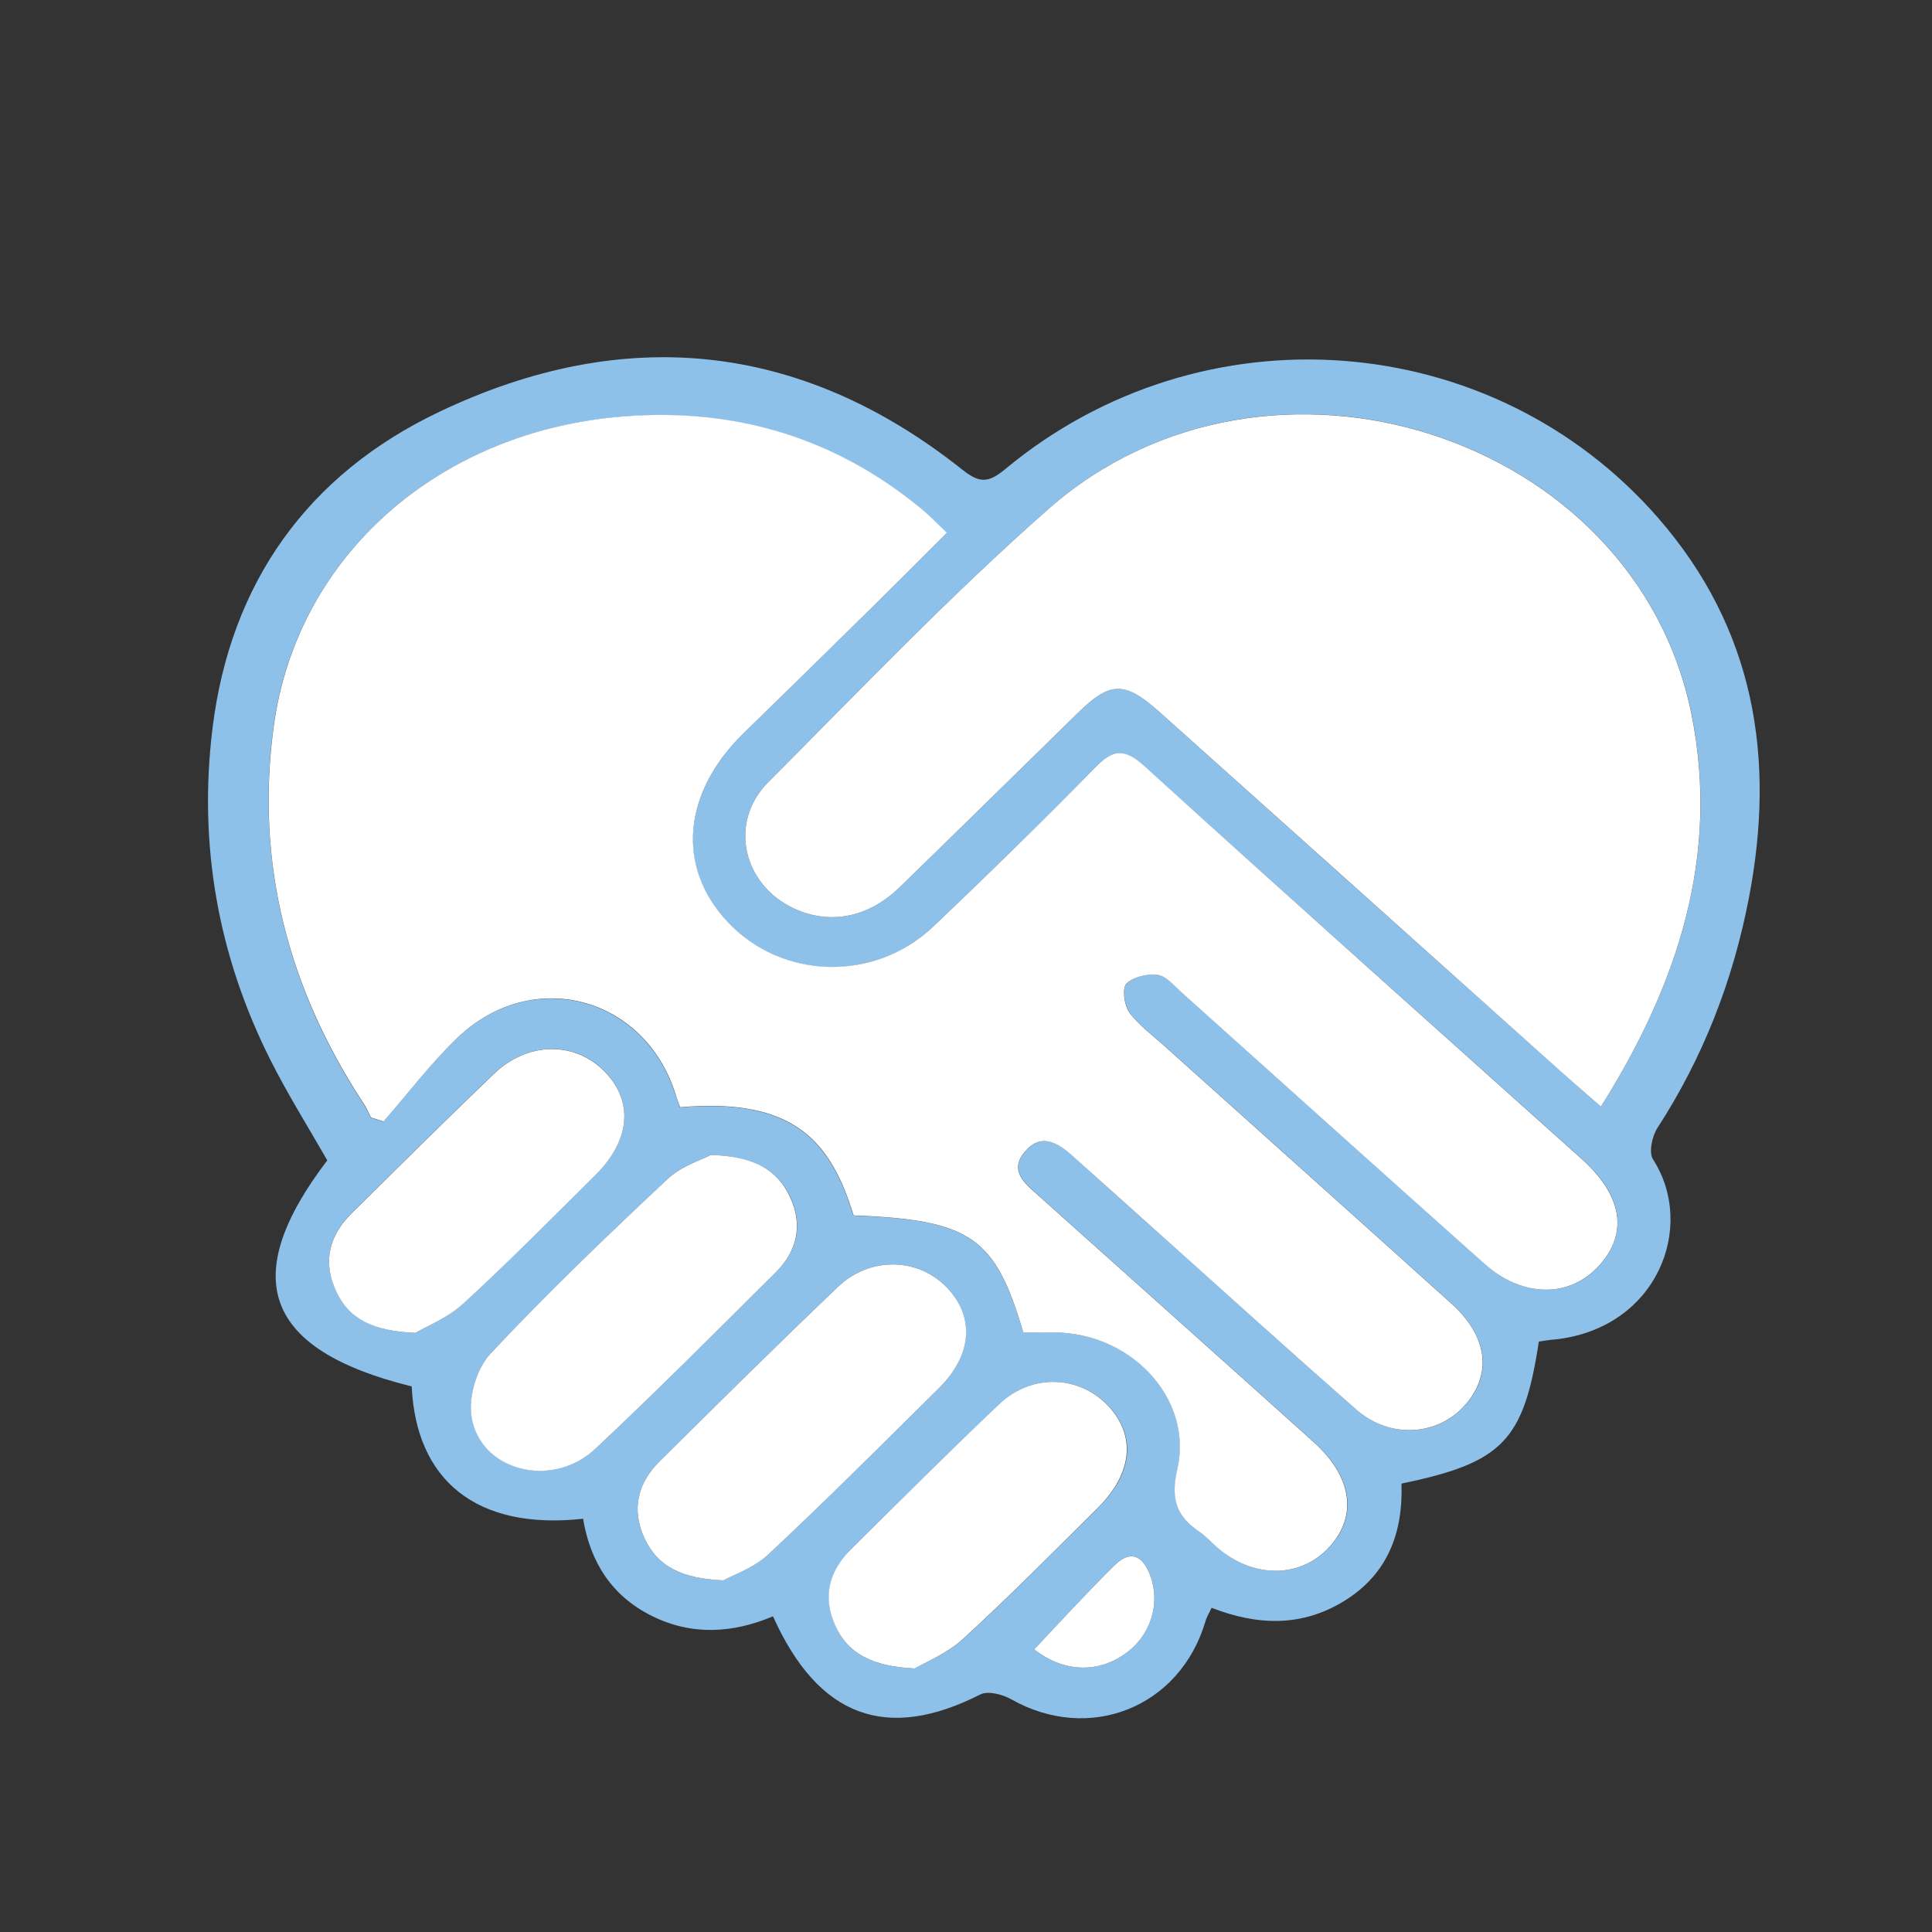
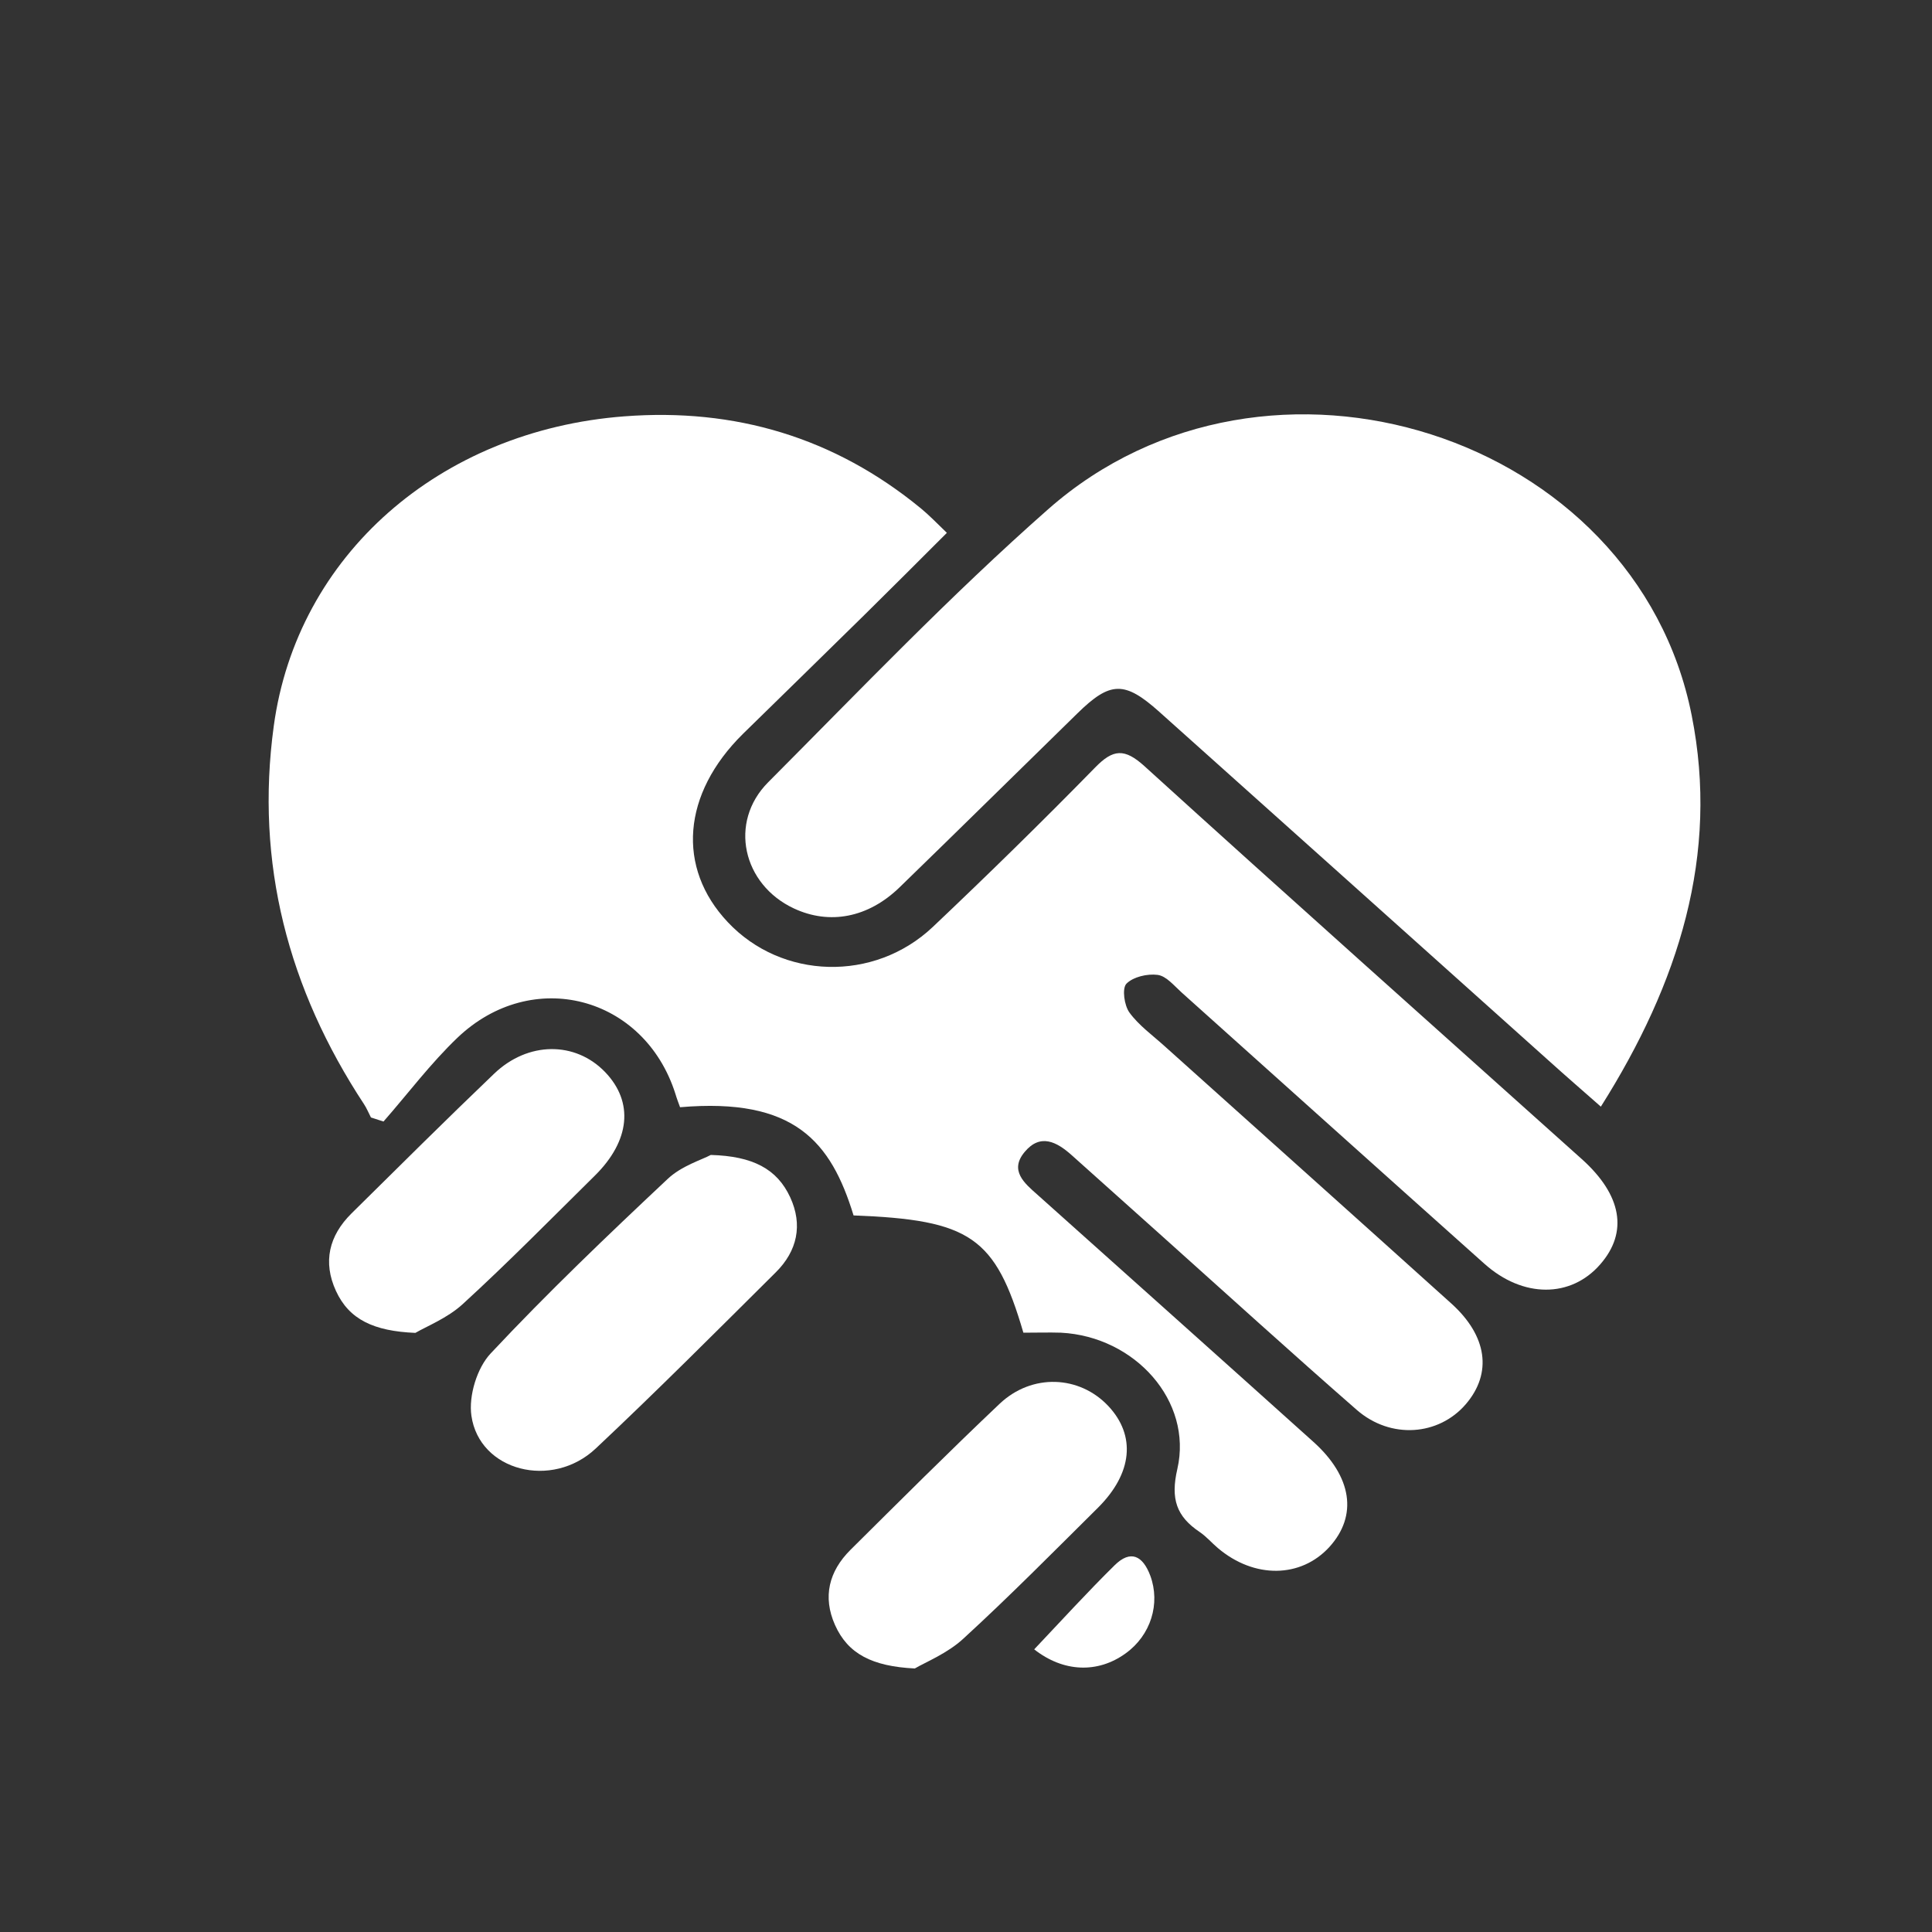
<svg xmlns="http://www.w3.org/2000/svg" version="1.1" id="Layer_1" x="0px" y="0px" viewBox="0 0 100 100" style="enable-background:new 0 0 100 100;" xml:space="preserve">
  <rect x="0" y="0" width="100" height="100" fill="#333333" stroke="none" />
  <style type="text/css">
	.st0{display:none;}
	.st1{display:inline;fill:#8EC1E9;}
	.st2{display:inline;fill:#FAF5F1;}
	.st3{display:inline;}
	.st4{fill:#FFFFFF;}
	.st5{fill:#8EC1E9;}
	.st6{display:inline;fill:none;stroke:#8EC1E9;stroke-width:3;stroke-linecap:round;stroke-miterlimit:10;}
	.st7{display:inline;fill:none;stroke:#8EC1E9;stroke-width:3;stroke-linecap:round;stroke-linejoin:round;stroke-miterlimit:10;}
</style>
  <g id="공감" class="st0">
-     <path class="st1" d="M50.12,25.06c1.74-3.31,4.25-5.78,7.72-7.16c7.12-2.85,15.34,0.8,18.09,8c1.39,3.64,1.21,7.32,0.14,10.98   c-1.54,5.22-4.64,9.46-8.46,13.24c-4.74,4.68-9.83,8.96-15,13.14c-0.74,0.6-1.42,1.27-2.19,1.83c-0.26,0.19-0.42,0.22-0.68,0.01   c-6.28-5.16-12.61-10.25-18.28-16.1c-3.14-3.23-5.64-6.89-7.08-11.19c-1.4-4.15-1.8-8.38,0.11-12.47   c2.45-5.25,6.65-8.22,12.48-8.37c5.76-0.15,9.91,2.73,12.79,7.6c0.09,0.14,0.16,0.29,0.25,0.44   C50.01,25.02,50.04,25.02,50.12,25.06z" />
    <path class="st1" d="M3.15,49.92c0.07-3.3,0.3-6.58,1.13-9.78c0.24-0.91,0.52-1.81,1.07-2.6c0.54-0.79,1.26-1.12,2.24-0.99   c1.85,0.24,3.04,1.25,3.66,2.98c0.56,1.55,0.65,3.17,0.64,4.8c0,2.83,0.19,5.65,0.48,8.47c0.02,0.2,0.09,0.24,0.25,0.24   c2.66,0.02,4.48,1.64,6.25,3.3c1.97,1.84,3.67,3.93,5.32,6.05c1.44,1.85,3.22,2.98,5.61,3.21c1.87,0.18,3.73,0.57,5.55,1.09   c2.39,0.68,4.46,1.89,6.08,3.77c2.5,2.89,4.63,6.02,5.77,9.73c0.41,1.34,0.56,2.71,0.31,4.09c-0.53,2.91-2.78,4.92-5.97,5.26   c-4.2,0.45-8.09-0.56-11.58-2.91c-3.37-2.27-6.87-4.33-10.4-6.35c-0.77-0.44-1.58-0.83-2.38-1.23c-1.12-0.56-1.9-1.49-2.64-2.45   c-1.65-2.13-2.99-4.46-4.29-6.81c-1.93-3.49-3.63-7.1-5.38-10.69c-1.18-2.44-1.69-4.97-1.73-7.64C3.15,50.94,3.15,50.43,3.15,49.92   z M5.32,49.31c0,0.94-0.04,1.89,0.01,2.83c0.08,1.67,0.28,3.31,0.99,4.88c1.72,3.79,3.52,7.54,5.52,11.19   c1.43,2.61,2.89,5.21,4.78,7.53c0.44,0.55,0.9,1.08,1.56,1.39c1.64,0.78,3.22,1.67,4.78,2.6c2.8,1.68,5.62,3.32,8.32,5.18   c2.8,1.92,5.98,2.73,9.36,2.57c3.54-0.16,5.3-2.32,4.76-5.71c-0.05-0.33-0.13-0.67-0.23-0.99c-1.16-3.65-3.26-6.73-5.87-9.48   c-1.21-1.27-2.74-2.05-4.42-2.54c-1.68-0.5-3.39-0.86-5.12-1.02c-3.05-0.27-5.4-1.66-7.23-4.06c-1.12-1.46-2.3-2.87-3.55-4.22   c-1.19-1.28-2.42-2.51-3.88-3.48c-0.92-0.61-1.91-0.92-3.02-0.77c-0.29,0.04-0.63,0.07-0.75,0.36c-0.14,0.34,0.14,0.59,0.37,0.8   c2.3,2.17,3.64,4.98,5.1,7.71c0.33,0.62,0.12,1.2-0.44,1.48c-0.55,0.28-1.11,0.09-1.46-0.53c-0.32-0.57-0.6-1.16-0.92-1.73   c-1.15-1.99-2.25-4-3.95-5.61c-1.11-1.06-1.28-2.68-0.31-3.51c0.75-0.64,0.69-1.19,0.55-2c-0.44-2.61-0.46-5.25-0.47-7.9   c-0.01-1.38-0.07-2.76-0.54-4.08c-0.21-0.59-0.53-1.09-1.13-1.35c-0.79-0.35-1.01-0.28-1.32,0.51c-0.2,0.49-0.36,1-0.48,1.52   C5.61,43.65,5.39,46.47,5.32,49.31z" />
    <path class="st1" d="M97,49.7c0,2.1-0.08,3.91-0.41,5.71c-0.21,1.16-0.7,2.21-1.18,3.26c-2.68,5.83-5.47,11.59-9.09,16.92   c-1.17,1.73-2.61,3.08-4.52,4.05c-4.03,2.06-7.87,4.44-11.63,6.97c-3.42,2.31-7.24,3.35-11.36,2.92c-4.68-0.49-7.11-4-6.08-8.59   c0.26-1.14,0.64-2.23,1.14-3.28c1.15-2.39,2.62-4.57,4.28-6.63c2.3-2.85,5.36-4.28,8.88-4.9c1.21-0.22,2.43-0.47,3.65-0.6   c2.14-0.23,3.76-1.29,5.06-2.93c1.54-1.93,3.09-3.85,4.83-5.61c1-1.02,2.06-1.98,3.26-2.77c1.07-0.7,2.22-1.18,3.52-1.2   c0.14,0,0.36,0.14,0.4-0.22c0.28-2.74,0.49-5.49,0.48-8.25c0-1.33,0.06-2.66,0.33-3.97c0.49-2.32,1.72-3.66,3.67-3.97   c1.47-0.24,2.19,0.13,2.87,1.48c0.62,1.25,0.92,2.6,1.17,3.95C96.77,44.66,96.96,47.31,97,49.7z M94.85,49.77   c0.03-1.12-0.06-2.53-0.2-3.92c-0.22-2.14-0.47-4.29-1.23-6.32c-0.37-0.97-0.8-1.09-1.67-0.5c-0.31,0.21-0.53,0.5-0.69,0.83   c-0.23,0.48-0.37,1-0.46,1.52c-0.36,2.09-0.16,4.21-0.3,6.31c-0.13,1.85-0.02,3.73-0.69,5.51c-0.07,0.19,0.01,0.23,0.13,0.33   c1.69,1.47,1.72,3.01,0.07,4.52c-0.69,0.63-1.23,1.36-1.74,2.13c-1.04,1.55-1.93,3.18-2.79,4.84c-0.25,0.49-0.64,0.74-1.18,0.65   c-0.48-0.08-0.76-0.4-0.87-0.86c-0.08-0.33,0.07-0.62,0.22-0.9c1.47-2.69,2.8-5.48,5.1-7.62c0.19-0.18,0.41-0.41,0.3-0.69   c-0.1-0.27-0.4-0.33-0.67-0.37c-0.94-0.13-1.83,0.01-2.66,0.49c-0.84,0.49-1.6,1.08-2.32,1.74c-2.24,2.05-4.1,4.45-6.02,6.78   c-1.55,1.88-3.49,3.08-5.97,3.38c-1.42,0.17-2.82,0.45-4.22,0.72c-2.6,0.51-4.94,1.53-6.73,3.58c-1.94,2.22-3.56,4.64-4.74,7.35   c-0.33,0.76-0.57,1.54-0.73,2.35c-0.62,3.14,0.79,5.2,3.93,5.78c0.72,0.13,1.45,0.15,2.17,0.1c3.26-0.22,6.17-1.28,8.89-3.18   c3.53-2.46,7.25-4.66,11.09-6.6c1.52-0.77,2.65-1.82,3.59-3.17c0.32-0.46,0.64-0.91,0.94-1.38c3.07-4.83,5.59-9.95,7.98-15.13   c0.62-1.34,1.18-2.7,1.32-4.2C94.8,52.57,94.86,51.32,94.85,49.77z" />
    <path class="st2" d="M5.32,49.31c0.07-2.84,0.28-5.66,0.98-8.42c0.13-0.51,0.29-1.03,0.48-1.52c0.31-0.79,0.53-0.86,1.32-0.51   c0.6,0.26,0.92,0.77,1.13,1.35c0.47,1.32,0.54,2.7,0.54,4.08c0.01,2.64,0.03,5.29,0.47,7.9c0.14,0.81,0.2,1.36-0.55,2   c-0.97,0.83-0.81,2.45,0.31,3.51c1.7,1.62,2.8,3.63,3.95,5.61c0.33,0.56,0.6,1.16,0.92,1.73c0.34,0.61,0.91,0.81,1.46,0.53   c0.56-0.29,0.77-0.87,0.44-1.48c-1.46-2.73-2.8-5.54-5.1-7.71c-0.22-0.21-0.51-0.46-0.37-0.8c0.12-0.29,0.46-0.32,0.75-0.36   c1.11-0.15,2.1,0.16,3.02,0.77c1.47,0.97,2.7,2.2,3.88,3.48c1.25,1.35,2.44,2.76,3.55,4.22c1.84,2.4,4.19,3.79,7.23,4.06   c1.73,0.15,3.44,0.52,5.12,1.02c1.68,0.5,3.21,1.27,4.42,2.54c2.61,2.75,4.71,5.83,5.87,9.48c0.1,0.32,0.18,0.65,0.23,0.99   c0.54,3.39-1.22,5.54-4.76,5.71c-3.38,0.16-6.56-0.65-9.36-2.57c-2.7-1.85-5.52-3.5-8.32-5.18c-1.56-0.93-3.14-1.83-4.78-2.6   c-0.66-0.31-1.12-0.84-1.56-1.39c-1.89-2.32-3.34-4.92-4.78-7.53c-2-3.65-3.81-7.4-5.52-11.19c-0.71-1.56-0.91-3.2-0.99-4.88   C5.28,51.2,5.32,50.25,5.32,49.31z" />
    <path class="st2" d="M94.85,49.77c0.01,1.54-0.05,2.8-0.16,4.05c-0.14,1.5-0.7,2.85-1.32,4.2c-2.39,5.19-4.91,10.31-7.98,15.13   c-0.3,0.47-0.62,0.93-0.94,1.38c-0.94,1.35-2.07,2.4-3.59,3.17c-3.84,1.94-7.56,4.14-11.09,6.6c-2.72,1.89-5.63,2.95-8.89,3.18   c-0.72,0.05-1.45,0.03-2.17-0.1c-3.14-0.58-4.55-2.64-3.93-5.78c0.16-0.81,0.4-1.6,0.73-2.35c1.19-2.7,2.81-5.13,4.74-7.35   c1.79-2.05,4.13-3.07,6.73-3.58c1.4-0.27,2.81-0.55,4.22-0.72c2.48-0.3,4.42-1.5,5.97-3.38c1.93-2.34,3.78-4.73,6.02-6.78   c0.72-0.66,1.48-1.25,2.32-1.74c0.83-0.48,1.72-0.62,2.66-0.49c0.27,0.04,0.56,0.1,0.67,0.37c0.11,0.28-0.11,0.52-0.3,0.69   c-2.3,2.14-3.63,4.93-5.1,7.62c-0.15,0.28-0.29,0.57-0.22,0.9c0.11,0.47,0.39,0.79,0.87,0.86c0.54,0.09,0.93-0.16,1.18-0.65   c0.85-1.66,1.75-3.29,2.79-4.84c0.51-0.77,1.05-1.5,1.74-2.13c1.66-1.51,1.63-3.05-0.07-4.52c-0.12-0.1-0.2-0.14-0.13-0.33   c0.67-1.78,0.56-3.66,0.69-5.51c0.14-2.1-0.06-4.22,0.3-6.31c0.09-0.53,0.23-1.04,0.46-1.52c0.16-0.33,0.38-0.62,0.69-0.83   c0.87-0.59,1.31-0.47,1.67,0.5c0.76,2.04,1.01,4.18,1.23,6.32C94.79,47.24,94.88,48.65,94.85,49.77z" />
  </g>
  <g id="결속" class="st0">
    <g class="st3">
      <g>
        <path class="st4" d="M20.07,38.74c-5.66,0-10.26-4.6-10.26-10.26s4.6-10.26,10.26-10.26c5.66,0,10.26,4.6,10.26,10.26     S25.73,38.74,20.07,38.74z" />
        <path class="st5" d="M20.07,19.23c5.1,0,9.26,4.15,9.26,9.26s-4.15,9.26-9.26,9.26s-9.26-4.15-9.26-9.26S14.97,19.23,20.07,19.23      M20.07,17.23c-6.22,0-11.26,5.04-11.26,11.26s5.04,11.26,11.26,11.26s11.26-5.04,11.26-11.26S26.29,17.23,20.07,17.23     L20.07,17.23z" />
      </g>
      <g>
        <path class="st4" d="M11.68,82.79c-5.1,0-9.25-4.15-9.25-9.25V52.42c0-5.1,4.15-9.25,9.25-9.25h16.78c5.1,0,9.25,4.15,9.25,9.25     v21.11c0,5.1-4.15,9.25-9.25,9.25H11.68z" />
        <path class="st5" d="M28.46,44.17c4.55,0,8.25,3.7,8.25,8.25v21.11c0,4.55-3.7,8.25-8.25,8.25H11.68c-4.55,0-8.25-3.7-8.25-8.25     V52.42c0-4.55,3.7-8.25,8.25-8.25H28.46 M28.46,42.17H11.68c-5.66,0-10.25,4.59-10.25,10.25v21.11c0,5.66,4.59,10.25,10.25,10.25     h16.78c5.66,0,10.25-4.59,10.25-10.25V52.42C38.71,46.76,34.12,42.17,28.46,42.17L28.46,42.17z" />
      </g>
    </g>
    <g class="st3">
      <g>
        <path class="st4" d="M80.08,38.74c-5.66,0-10.26-4.6-10.26-10.26s4.6-10.26,10.26-10.26s10.26,4.6,10.26,10.26     S85.74,38.74,80.08,38.74z" />
        <path class="st5" d="M80.08,19.23c5.1,0,9.26,4.15,9.26,9.26s-4.15,9.26-9.26,9.26s-9.26-4.15-9.26-9.26S74.98,19.23,80.08,19.23      M80.08,17.23c-6.22,0-11.26,5.04-11.26,11.26s5.04,11.26,11.26,11.26s11.26-5.04,11.26-11.26S86.3,17.23,80.08,17.23     L80.08,17.23z" />
      </g>
      <g>
        <path class="st4" d="M71.69,82.79c-5.1,0-9.25-4.15-9.25-9.25V52.42c0-5.1,4.15-9.25,9.25-9.25h16.78c5.1,0,9.25,4.15,9.25,9.25     v21.11c0,5.1-4.15,9.25-9.25,9.25H71.69z" />
        <path class="st5" d="M88.47,44.17c4.55,0,8.25,3.7,8.25,8.25v21.11c0,4.55-3.7,8.25-8.25,8.25H71.69c-4.55,0-8.25-3.7-8.25-8.25     V52.42c0-4.55,3.7-8.25,8.25-8.25H88.47 M88.47,42.17H71.69c-5.66,0-10.25,4.59-10.25,10.25v21.11c0,5.66,4.59,10.25,10.25,10.25     h16.78c5.66,0,10.25-4.59,10.25-10.25V52.42C98.72,46.76,94.13,42.17,88.47,42.17L88.47,42.17z" />
      </g>
    </g>
    <g class="st3">
      <circle class="st5" cx="49.87" cy="34.02" r="11.26" />
-       <path class="st5" d="M58.26,89.32H41.48c-5.66,0-10.25-4.59-10.25-10.25V57.96c0-5.66,4.59-10.25,10.25-10.25h16.78    c5.66,0,10.25,4.59,10.25,10.25v21.11C68.51,84.73,63.92,89.32,58.26,89.32z" />
    </g>
  </g>
  <g id="성실">
-     <path class="st5" d="M79.65,69.44c-0.78,5.13-1.87,6.27-7.11,7.35c0.09,2.5-0.69,4.68-2.97,6.08c-2.18,1.34-4.46,1.28-6.86,0.35   c-0.12,0.27-0.26,0.48-0.32,0.71c-1.32,4.45-6,6.31-10.04,4.03c-0.46-0.26-1.22-0.46-1.62-0.25c-4.83,2.45-8.37,1.19-10.72-4.05   c-2.06,0.87-4.2,1.02-6.29-0.03c-2.08-1.04-3.17-2.8-3.54-5.02c-5.56,0.61-8.65-2.03-8.87-6.85c-7.62-1.88-9.02-5.6-4.37-11.7   c-0.98-1.71-2.03-3.39-2.92-5.15c-2.74-5.43-3.76-11.19-3.02-17.22c0.93-7.56,4.96-13.15,11.73-16.37   c9.52-4.54,18.7-3.67,27.08,2.99c0.89,0.71,1.35,0.69,2.21-0.02c10.19-8.47,25.19-7.34,33.79,2.5c5.01,5.74,6.11,12.43,4.71,19.7   c-0.82,4.26-2.36,8.23-4.73,11.89c-0.28,0.43-0.46,1.27-0.23,1.63c2.25,3.49,0.21,8.75-5.07,9.32   C80.25,69.34,79.99,69.39,79.65,69.44z M52.97,68.98c0.71,0,1.34-0.03,1.96,0c3.83,0.19,6.82,3.54,6.02,7.05   c-0.35,1.55-0.05,2.46,1.16,3.27c0.34,0.23,0.62,0.56,0.94,0.83c1.88,1.59,4.29,1.56,5.77-0.06c1.48-1.62,1.18-3.64-0.84-5.45   c-4.75-4.27-9.51-8.52-14.27-12.78c-0.68-0.61-1.47-1.26-0.66-2.22c0.81-0.97,1.67-0.52,2.44,0.18c1.55,1.4,3.12,2.8,4.68,4.19   c3.35,3,6.68,6.04,10.07,8.99c1.75,1.53,4.23,1.34,5.64-0.3c1.38-1.6,1.11-3.53-0.76-5.22c-4.94-4.45-9.89-8.88-14.84-13.32   c-0.62-0.56-1.33-1.06-1.81-1.73c-0.27-0.37-0.4-1.25-0.16-1.49c0.34-0.36,1.09-0.54,1.62-0.46c0.45,0.06,0.85,0.56,1.24,0.91   c5.23,4.68,10.44,9.36,15.67,14.04c2,1.79,4.48,1.78,6,0.03c1.44-1.67,1.12-3.59-0.95-5.44c-7.56-6.78-15.15-13.53-22.67-20.34   c-1.02-0.92-1.61-0.89-2.55,0.08c-2.74,2.81-5.55,5.56-8.4,8.25c-3.04,2.87-7.81,2.72-10.61-0.25c-2.66-2.82-2.35-6.64,0.78-9.74   c2.09-2.06,4.19-4.1,6.28-6.15c1.4-1.38,2.8-2.78,4.28-4.26c-0.53-0.5-0.92-0.91-1.35-1.27c-4.47-3.66-9.62-5.19-15.35-4.76   c-9.56,0.73-16.94,7.2-18.14,16.03c-0.96,7.09,0.75,13.61,4.67,19.57c0.14,0.22,0.24,0.46,0.36,0.69c0.22,0.07,0.44,0.14,0.65,0.21   c1.27-1.45,2.43-3.01,3.82-4.33c3.87-3.7,9.68-2.17,11.29,2.9c0.08,0.24,0.17,0.47,0.24,0.69c5.92-0.51,7.81,1.78,8.98,5.6   C50.21,63.14,51.51,64.02,52.97,68.98z M82.86,57.28c4.04-6.39,6.14-13.03,4.71-20.25C84.67,22.46,65.6,16.35,54.25,26.36   c-5.06,4.46-9.73,9.35-14.49,14.13c-2.06,2.07-1.32,5.29,1.33,6.53c1.83,0.86,3.84,0.49,5.47-1.09c3.08-2.99,6.13-6,9.2-9   c1.72-1.68,2.45-1.7,4.24-0.09c6.74,6.04,13.48,12.08,20.23,18.11C81.04,55.68,81.86,56.39,82.86,57.28z M36.79,59.78   c-0.46,0.25-1.51,0.56-2.22,1.23c-3.12,2.94-6.23,5.91-9.16,9.03c-0.71,0.75-1.15,2.2-1,3.23c0.41,2.86,4.16,3.83,6.44,1.69   c3.16-2.98,6.23-6.05,9.31-9.11c1.12-1.11,1.41-2.45,0.75-3.89C40.22,60.5,38.96,59.85,36.79,59.78z M37.45,81.8   c0.53-0.3,1.6-0.68,2.36-1.38c2.97-2.79,5.86-5.67,8.76-8.54c1.75-1.73,1.89-3.74,0.43-5.25c-1.49-1.54-3.97-1.61-5.64-0.01   c-3.1,2.96-6.14,5.98-9.19,8.99c-1.15,1.14-1.51,2.51-0.81,4.01C34.05,81.11,35.33,81.71,37.45,81.8z M21.5,68.99   c0.55-0.33,1.64-0.75,2.44-1.49c2.34-2.15,4.58-4.42,6.85-6.66c1.83-1.81,2.02-3.81,0.53-5.36c-1.54-1.6-3.99-1.59-5.75,0.09   c-2.49,2.38-4.93,4.81-7.38,7.23c-1.16,1.15-1.49,2.51-0.8,4.01C18.08,68.29,19.36,68.9,21.5,68.99z M47.35,86.36   c0.56-0.33,1.7-0.78,2.53-1.55c2.39-2.19,4.67-4.5,6.97-6.78c1.79-1.77,1.97-3.72,0.53-5.25c-1.49-1.59-3.96-1.71-5.63-0.12   c-2.62,2.48-5.18,5.03-7.73,7.57c-1.1,1.1-1.44,2.42-0.79,3.88C43.89,85.61,45.14,86.25,47.35,86.36z M53.53,85.37   c1.5,1.18,3.28,1.26,4.73,0.21c1.31-0.95,1.81-2.58,1.28-4.02c-0.39-1.04-1.02-1.36-1.85-0.54C56.28,82.41,54.95,83.88,53.53,85.37   z" />
    <path class="st4" d="M52.97,68.98c-1.45-4.96-2.75-5.84-8.79-6.07c-1.17-3.82-3.06-6.11-8.98-5.6c-0.08-0.22-0.17-0.45-0.24-0.69   c-1.61-5.07-7.42-6.6-11.29-2.9c-1.39,1.33-2.55,2.88-3.82,4.33c-0.22-0.07-0.44-0.14-0.65-0.21c-0.12-0.23-0.22-0.48-0.36-0.69   c-3.92-5.96-5.64-12.47-4.67-19.57c1.2-8.83,8.58-15.3,18.14-16.03c5.73-0.44,10.88,1.09,15.35,4.76c0.44,0.36,0.83,0.77,1.35,1.27   c-1.48,1.48-2.87,2.87-4.28,4.26c-2.09,2.06-4.19,4.1-6.28,6.15c-3.14,3.1-3.44,6.92-0.78,9.74c2.79,2.97,7.57,3.12,10.61,0.25   c2.85-2.7,5.66-5.45,8.4-8.25c0.94-0.97,1.53-1,2.55-0.08C66.74,46.47,74.32,53.22,81.88,60c2.07,1.86,2.4,3.78,0.95,5.44   c-1.52,1.75-4,1.76-6-0.03c-5.23-4.67-10.45-9.36-15.67-14.04c-0.39-0.35-0.79-0.85-1.24-0.91c-0.53-0.07-1.27,0.1-1.62,0.46   c-0.23,0.25-0.11,1.12,0.16,1.49c0.48,0.66,1.19,1.17,1.81,1.73c4.95,4.44,9.9,8.87,14.84,13.32c1.87,1.68,2.14,3.61,0.76,5.22   c-1.4,1.63-3.88,1.83-5.64,0.3c-3.39-2.96-6.72-5.99-10.07-8.99c-1.56-1.4-3.12-2.79-4.68-4.19c-0.78-0.7-1.63-1.15-2.44-0.18   c-0.81,0.96-0.02,1.62,0.66,2.22c4.76,4.26,9.52,8.51,14.27,12.78c2.02,1.81,2.31,3.83,0.84,5.45c-1.48,1.62-3.89,1.65-5.77,0.06   c-0.32-0.27-0.6-0.6-0.94-0.83c-1.21-0.81-1.52-1.72-1.16-3.27c0.8-3.51-2.19-6.85-6.02-7.05C54.3,68.96,53.67,68.98,52.97,68.98z" />
    <path class="st4" d="M82.86,57.28c-1-0.88-1.82-1.59-2.63-2.32C73.49,48.92,66.75,42.88,60,36.84c-1.79-1.6-2.53-1.59-4.24,0.09   c-3.07,3-6.12,6.01-9.2,9c-1.63,1.58-3.63,1.95-5.47,1.09c-2.65-1.24-3.39-4.46-1.33-6.53c4.76-4.78,9.44-9.68,14.49-14.13   c11.34-10,30.42-3.89,33.31,10.66C89,44.24,86.9,50.88,82.86,57.28z" />
    <path class="st4" d="M36.79,59.78c2.17,0.06,3.43,0.72,4.11,2.19c0.66,1.43,0.37,2.78-0.75,3.89C37.07,68.92,34,72,30.84,74.97   c-2.27,2.14-6.03,1.17-6.44-1.69c-0.15-1.03,0.29-2.48,1-3.23c2.93-3.13,6.04-6.1,9.16-9.03C35.28,60.34,36.33,60.03,36.79,59.78z" />
-     <path class="st4" d="M37.45,81.8c-2.12-0.09-3.4-0.69-4.09-2.18c-0.7-1.51-0.34-2.88,0.81-4.01c3.05-3.02,6.09-6.03,9.19-8.99   c1.67-1.6,4.15-1.53,5.64,0.01c1.47,1.52,1.33,3.52-0.43,5.25c-2.9,2.87-5.78,5.75-8.76,8.54C39.06,81.13,37.99,81.5,37.45,81.8z" />
    <path class="st4" d="M21.5,68.99c-2.15-0.09-3.43-0.69-4.11-2.17c-0.69-1.5-0.36-2.86,0.8-4.01c2.45-2.42,4.89-4.85,7.38-7.23   c1.76-1.69,4.21-1.69,5.75-0.09c1.49,1.55,1.3,3.55-0.53,5.36c-2.27,2.24-4.5,4.51-6.85,6.66C23.15,68.23,22.06,68.66,21.5,68.99z" />
    <path class="st4" d="M47.35,86.36c-2.2-0.11-3.46-0.75-4.13-2.25c-0.65-1.46-0.31-2.78,0.79-3.88c2.56-2.54,5.11-5.09,7.73-7.57   c1.68-1.59,4.14-1.47,5.63,0.12c1.43,1.53,1.25,3.47-0.53,5.25c-2.3,2.28-4.58,4.59-6.97,6.78C49.04,85.58,47.91,86.03,47.35,86.36   z" />
    <path class="st4" d="M53.53,85.37c1.42-1.5,2.75-2.96,4.16-4.35c0.83-0.82,1.46-0.5,1.85,0.54c0.53,1.44,0.03,3.08-1.28,4.02   C56.81,86.63,55.03,86.55,53.53,85.37z" />
  </g>
  <g class="st0">
    <path class="st6" d="M52.93,83.43L18.07,51.87c0,0-4.12-4.79,0-9.19s11.39-10.34,11.39-10.34s3.83-3.93,8.43-1.24   c1.24,0.96,1.44,3.93,0.96,6.22c0.19,0.96,1.15,4.5,6.03,6.99c3.54,0.77,12.45,1.44,12.45,1.44l12.35,20.39l15.99,9.99   c0,0,1.82,1.01,0.48,5.18c-1.34,4.17-2.68,6.76-6.61,7.62c-1.63,0.09-21.29-3.35-21.29-3.35S55.99,85.41,52.93,83.43z" />
    <path class="st6" d="M85.99,81.8h-9.9l-20.76-6.47l-29.8-27.38c0,0-2.99-3.64-2.6-9.96" />
    <path class="st6" d="M30.14,31.77c0,0,6.42,12.42,0,20.38" />
    <line class="st6" x1="53.98" y1="53.7" x2="63.3" y2="50" />
    <path class="st6" d="M57.74,59.89c0.77-0.11,8.04-3.3,8.04-3.3" />
    <line class="st6" x1="64.38" y1="73.06" x2="69.68" y2="66.14" />
    <line class="st6" x1="37.89" y1="31.1" x2="53.6" y2="11.4" />
    <path class="st6" d="M57.33,45.74l-0.29-2.87c0,0-1.47-0.64,8.74-10.4" />
    <line class="st6" x1="69.71" y1="28.48" x2="70.93" y2="27.27" />
    <line class="st6" x1="74.44" y1="23.24" x2="83.72" y2="13.38" />
    <line class="st6" x1="46.61" y1="85.96" x2="13.89" y2="85.96" />
    <line class="st6" x1="40.86" y1="78.95" x2="25.93" y2="78.95" />
    <line class="st6" x1="23.91" y1="71.53" x2="8.5" y2="71.53" />
  </g>
  <g id="민첩" class="st0">
    <g class="st3">
      <path class="st5" d="M79.53,90.43c-2.11,0-16.83-2.55-21.47-3.36c-0.53-0.05-2.88-0.4-5.94-2.37l-0.19-0.15l-34.98-31.7    c-1.73-2.01-3.94-6.93,0.04-11.19c3.98-4.26,10.71-9.8,11.48-10.43c1.65-1.65,5.81-3.98,10.19-1.43l0.16,0.11    c1.77,1.36,2.06,4.71,1.58,7.39c0.28,1.08,1.32,3.65,5.01,5.59c3.53,0.72,11.97,1.36,12.05,1.37l0.77,0.06l12.57,20.75l15.69,9.8    c0.23,0.12,2.78,1.72,1.11,6.91c-1.26,3.93-2.8,7.55-7.71,8.62l-0.23,0.03C79.6,90.43,79.57,90.43,79.53,90.43z M53.84,82.24    c2.6,1.65,4.52,1.85,4.54,1.85l0.13,0.02c7.25,1.27,19.13,3.26,20.86,3.32c2.99-0.71,4.08-2.62,5.35-6.58    c0.72-2.25,0.33-3.26,0.11-3.47L68.58,67.22L56.45,47.18c-2.27-0.18-8.86-0.75-11.88-1.4l-0.36-0.13    c-5.24-2.67-6.52-6.51-6.82-8.03l-0.06-0.3l0.06-0.3c0.46-2.21,0.1-4.22-0.35-4.68c-3.46-1.92-6.37,0.94-6.49,1.06l-0.12,0.11    c-0.07,0.06-7.25,5.92-11.25,10.2c-2.98,3.18-0.43,6.61-0.01,7.13L53.84,82.24z M84.84,77.38c0.02,0.01,0.05,0.03,0.1,0.06    L84.84,77.38z M84.83,77.37L84.83,77.37L84.83,77.37z" />
    </g>
    <g class="st3">
      <path class="st5" d="M85.99,83.3H75.86l-21.29-6.64L24.37,48.9c-0.14-0.17-3.35-4.18-2.94-11c0.05-0.83,0.76-1.45,1.59-1.41    c0.83,0.05,1.46,0.76,1.41,1.59c-0.31,5.2,1.83,8.33,2.22,8.85L56.1,74l20.22,6.31h9.67c0.83,0,1.5,0.67,1.5,1.5    S86.82,83.3,85.99,83.3z" />
    </g>
    <g class="st3">
      <path class="st5" d="M30.14,53.65c-0.33,0-0.66-0.11-0.94-0.33c-0.65-0.52-0.75-1.46-0.23-2.11c5.74-7.12-0.1-18.63-0.16-18.75    c-0.38-0.74-0.09-1.64,0.64-2.02c0.74-0.38,1.64-0.09,2.02,0.64c0.28,0.54,6.79,13.39-0.16,22.01    C31.01,53.46,30.58,53.65,30.14,53.65z" />
    </g>
    <g class="st3">
      <path class="st5" d="M53.98,55.2c-0.6,0-1.16-0.36-1.39-0.95c-0.31-0.77,0.07-1.64,0.84-1.95l9.32-3.7    c0.77-0.31,1.64,0.07,1.95,0.84c0.31,0.77-0.07,1.64-0.84,1.95l-9.32,3.7C54.35,55.17,54.16,55.2,53.98,55.2z" />
    </g>
    <g class="st3">
      <path class="st5" d="M57.74,61.39c-0.74,0-1.38-0.54-1.48-1.29c-0.11-0.8,0.43-1.54,1.22-1.68c0.65-0.17,4.41-1.75,7.7-3.2    c0.76-0.33,1.64,0.01,1.98,0.77c0.33,0.76-0.01,1.64-0.77,1.98c-4.95,2.17-7.79,3.32-8.44,3.41    C57.88,61.39,57.81,61.39,57.74,61.39z" />
    </g>
    <g class="st3">
      <path class="st5" d="M64.38,74.56c-0.32,0-0.64-0.1-0.91-0.31c-0.66-0.5-0.78-1.45-0.28-2.1l5.3-6.92c0.5-0.66,1.45-0.78,2.1-0.28    c0.66,0.5,0.78,1.45,0.28,2.1l-5.3,6.92C65.28,74.36,64.83,74.56,64.38,74.56z" />
    </g>
    <g class="st3">
      <path class="st5" d="M37.89,32.6c-0.33,0-0.66-0.11-0.93-0.33c-0.65-0.52-0.75-1.46-0.24-2.11l15.7-19.69    c0.52-0.65,1.46-0.75,2.11-0.24c0.65,0.52,0.75,1.46,0.24,2.11l-15.7,19.69C38.77,32.4,38.33,32.6,37.89,32.6z" />
    </g>
    <g class="st3">
      <path class="st5" d="M57.33,47.24c-0.76,0-1.41-0.58-1.49-1.35l-0.26-2.58c-0.04-0.1-0.06-0.2-0.08-0.3    c-0.15-0.83-0.42-2.38,9.25-11.63c0.6-0.57,1.55-0.55,2.12,0.05c0.57,0.6,0.55,1.55-0.05,2.12c-6.55,6.26-7.99,8.49-8.29,9.12    l0.29,2.93c0.08,0.82-0.52,1.56-1.34,1.64C57.43,47.24,57.38,47.24,57.33,47.24z" />
    </g>
    <g class="st3">
      <path class="st5" d="M69.71,29.98c-0.38,0-0.77-0.15-1.06-0.44c-0.59-0.59-0.59-1.54,0-2.12l1.21-1.21c0.59-0.58,1.54-0.59,2.12,0    s0.59,1.54,0,2.12l-1.21,1.21C70.48,29.83,70.1,29.98,69.71,29.98z" />
    </g>
    <g class="st3">
      <path class="st5" d="M74.44,24.74c-0.37,0-0.74-0.14-1.03-0.41c-0.6-0.57-0.63-1.52-0.06-2.12l9.28-9.86    c0.57-0.6,1.52-0.63,2.12-0.06c0.6,0.57,0.63,1.52,0.06,2.12l-9.28,9.86C75.23,24.59,74.83,24.74,74.44,24.74z" />
    </g>
    <g class="st3">
      <path class="st5" d="M46.61,87.46H13.89c-0.83,0-1.5-0.67-1.5-1.5s0.67-1.5,1.5-1.5h32.72c0.83,0,1.5,0.67,1.5,1.5    S47.44,87.46,46.61,87.46z" />
    </g>
    <g class="st3">
      <path class="st5" d="M40.86,80.45H25.93c-0.83,0-1.5-0.67-1.5-1.5s0.67-1.5,1.5-1.5h14.94c0.83,0,1.5,0.67,1.5,1.5    S41.69,80.45,40.86,80.45z" />
    </g>
    <g class="st3">
      <path class="st5" d="M23.92,73.03H8.5c-0.83,0-1.5-0.67-1.5-1.5s0.67-1.5,1.5-1.5h15.42c0.83,0,1.5,0.67,1.5,1.5    S24.74,73.03,23.92,73.03z" />
    </g>
  </g>
  <g class="st0">
    <g class="st3">
      <rect x="47.37" y="68.63" class="st5" width="5.27" height="20.39" />
    </g>
    <g class="st3">
      <rect x="31.76" y="76.14" transform="matrix(0.5 -0.866 0.866 0.5 -47.242 75.724)" class="st5" width="20.39" height="5.27" />
    </g>
    <g class="st3">
      <rect x="55.32" y="68.58" transform="matrix(0.866 -0.5 0.5 0.866 -31.623 39.533)" class="st5" width="5.27" height="20.39" />
    </g>
    <line class="st6" x1="8.79" y1="87.64" x2="89.02" y2="87.64" />
    <g class="st3">
      <path class="st4" d="M23.8,71.23c-3.15,0-5.71-2.56-5.71-5.71v-38.2c0-3.15,2.56-5.71,5.71-5.71h51.89c3.15,0,5.71,2.56,5.71,5.71    v38.2c0,3.15-2.56,5.71-5.71,5.71H23.8z" />
      <path class="st5" d="M75.69,22.35c2.74,0,4.96,2.23,4.96,4.96v38.2c0,2.74-2.23,4.96-4.96,4.96H23.8c-2.74,0-4.96-2.23-4.96-4.96    v-38.2c0-2.74,2.23-4.96,4.96-4.96H75.69 M75.69,20.85H23.8c-3.57,0-6.46,2.89-6.46,6.46v38.2c0,3.57,2.89,6.46,6.46,6.46h51.89    c3.57,0,6.46-2.89,6.46-6.46v-38.2C82.16,23.74,79.26,20.85,75.69,20.85L75.69,20.85z" />
    </g>
    <path class="st1" d="M83.26,26.21H16.24c-2.96,0-5.36-2.4-5.36-5.36v0c0-2.96,2.4-5.36,5.36-5.36h67.02c2.96,0,5.36,2.4,5.36,5.36   v0C88.62,23.81,86.22,26.21,83.26,26.21z" />
    <path class="st1" d="M49.75,22.38L49.75,22.38c-1.9,0-3.45-1.54-3.45-3.45v-6.89c0-1.9,1.54-3.45,3.45-3.45h0   c1.9,0,3.45,1.54,3.45,3.45v6.89C53.19,20.84,51.65,22.38,49.75,22.38z" />
    <line class="st6" x1="27.94" y1="32.05" x2="80.31" y2="32.05" />
    <polyline class="st6" points="26.5,44.79 26.5,61.26 72.74,61.26  " />
    <path class="st7" d="M71.6,39.71L56.09,55.89L48.9,45.36l-6.51,8.62l-3.93-5.48c0,0-10.72,11.51-11.3,11.8" />
    <polyline class="st7" points="71.6,46.99 71.6,39.43 65.09,39.43  " />
  </g>
  <g id="장기적관점" class="st0">
    <g class="st3">
      <rect x="47.37" y="68.63" class="st5" width="5.27" height="20.39" />
    </g>
    <g class="st3">
      <rect x="31.76" y="76.14" transform="matrix(0.5 -0.866 0.866 0.5 -47.242 75.724)" class="st5" width="20.39" height="5.27" />
    </g>
    <g class="st3">
      <rect x="55.32" y="68.58" transform="matrix(0.866 -0.5 0.5 0.866 -31.623 39.533)" class="st5" width="5.27" height="20.39" />
    </g>
    <g class="st3">
      <path class="st5" d="M89.02,89.14H8.79c-0.83,0-1.5-0.67-1.5-1.5s0.67-1.5,1.5-1.5h80.23c0.83,0,1.5,0.67,1.5,1.5    S89.85,89.14,89.02,89.14z" />
    </g>
    <g class="st3">
      <path class="st4" d="M23.8,71.23c-3.15,0-5.71-2.56-5.71-5.71v-38.2c0-3.15,2.56-5.71,5.71-5.71h51.89c3.15,0,5.71,2.56,5.71,5.71    v38.2c0,3.15-2.56,5.71-5.71,5.71H23.8z" />
      <path class="st5" d="M75.69,22.35c2.74,0,4.96,2.23,4.96,4.96v38.2c0,2.74-2.23,4.96-4.96,4.96H23.8c-2.74,0-4.96-2.23-4.96-4.96    v-38.2c0-2.74,2.23-4.96,4.96-4.96H75.69 M75.69,20.85H23.8c-3.57,0-6.46,2.89-6.46,6.46v38.2c0,3.57,2.89,6.46,6.46,6.46h51.89    c3.57,0,6.46-2.89,6.46-6.46v-38.2C82.16,23.74,79.26,20.85,75.69,20.85L75.69,20.85z" />
    </g>
    <path class="st1" d="M83.26,26.21H16.24c-2.96,0-5.36-2.4-5.36-5.36v0c0-2.96,2.4-5.36,5.36-5.36h67.02c2.96,0,5.36,2.4,5.36,5.36   v0C88.62,23.81,86.22,26.21,83.26,26.21z" />
    <path class="st1" d="M49.75,22.38L49.75,22.38c-1.9,0-3.45-1.54-3.45-3.45v-6.89c0-1.9,1.54-3.45,3.45-3.45h0   c1.9,0,3.45,1.54,3.45,3.45v6.89C53.19,20.84,51.65,22.38,49.75,22.38z" />
    <g class="st3">
      <path class="st5" d="M80.31,33.55H27.94c-0.83,0-1.5-0.67-1.5-1.5s0.67-1.5,1.5-1.5h52.37c0.83,0,1.5,0.67,1.5,1.5    S81.14,33.55,80.31,33.55z" />
    </g>
    <g class="st3">
      <path class="st5" d="M72.75,62.75H25V44.79c0-0.83,0.67-1.5,1.5-1.5s1.5,0.67,1.5,1.5v14.97h44.75c0.83,0,1.5,0.67,1.5,1.5    S73.57,62.75,72.75,62.75z" />
    </g>
    <g class="st3">
      <path class="st5" d="M27.17,61.8c-0.55,0-1.08-0.3-1.34-0.83c-0.34-0.68-0.11-1.5,0.51-1.92c0.88-0.74,7.21-7.46,11.04-11.58    c0.31-0.33,0.74-0.5,1.19-0.47c0.45,0.03,0.86,0.26,1.12,0.62l2.74,3.82l5.28-6.99c0.29-0.39,0.75-0.61,1.23-0.6    c0.48,0.01,0.93,0.26,1.2,0.65l6.14,9l14.23-14.85c0.57-0.6,1.52-0.62,2.12-0.04c0.6,0.57,0.62,1.52,0.04,2.12L57.17,56.93    c-0.31,0.33-0.76,0.49-1.21,0.46c-0.45-0.04-0.86-0.28-1.12-0.65l-6-8.81l-5.25,6.95c-0.29,0.38-0.77,0.57-1.22,0.6    c-0.48-0.01-0.92-0.24-1.2-0.63l-2.86-3.99c-9.7,10.39-10.2,10.64-10.47,10.78C27.63,61.75,27.4,61.8,27.17,61.8z" />
    </g>
    <g class="st3">
      <path class="st5" d="M71.6,48.49c-0.83,0-1.5-0.67-1.5-1.5v-6.06h-5.01c-0.83,0-1.5-0.67-1.5-1.5s0.67-1.5,1.5-1.5h6.51    c0.83,0,1.5,0.67,1.5,1.5v7.56C73.1,47.82,72.42,48.49,71.6,48.49z" />
    </g>
  </g>
</svg>